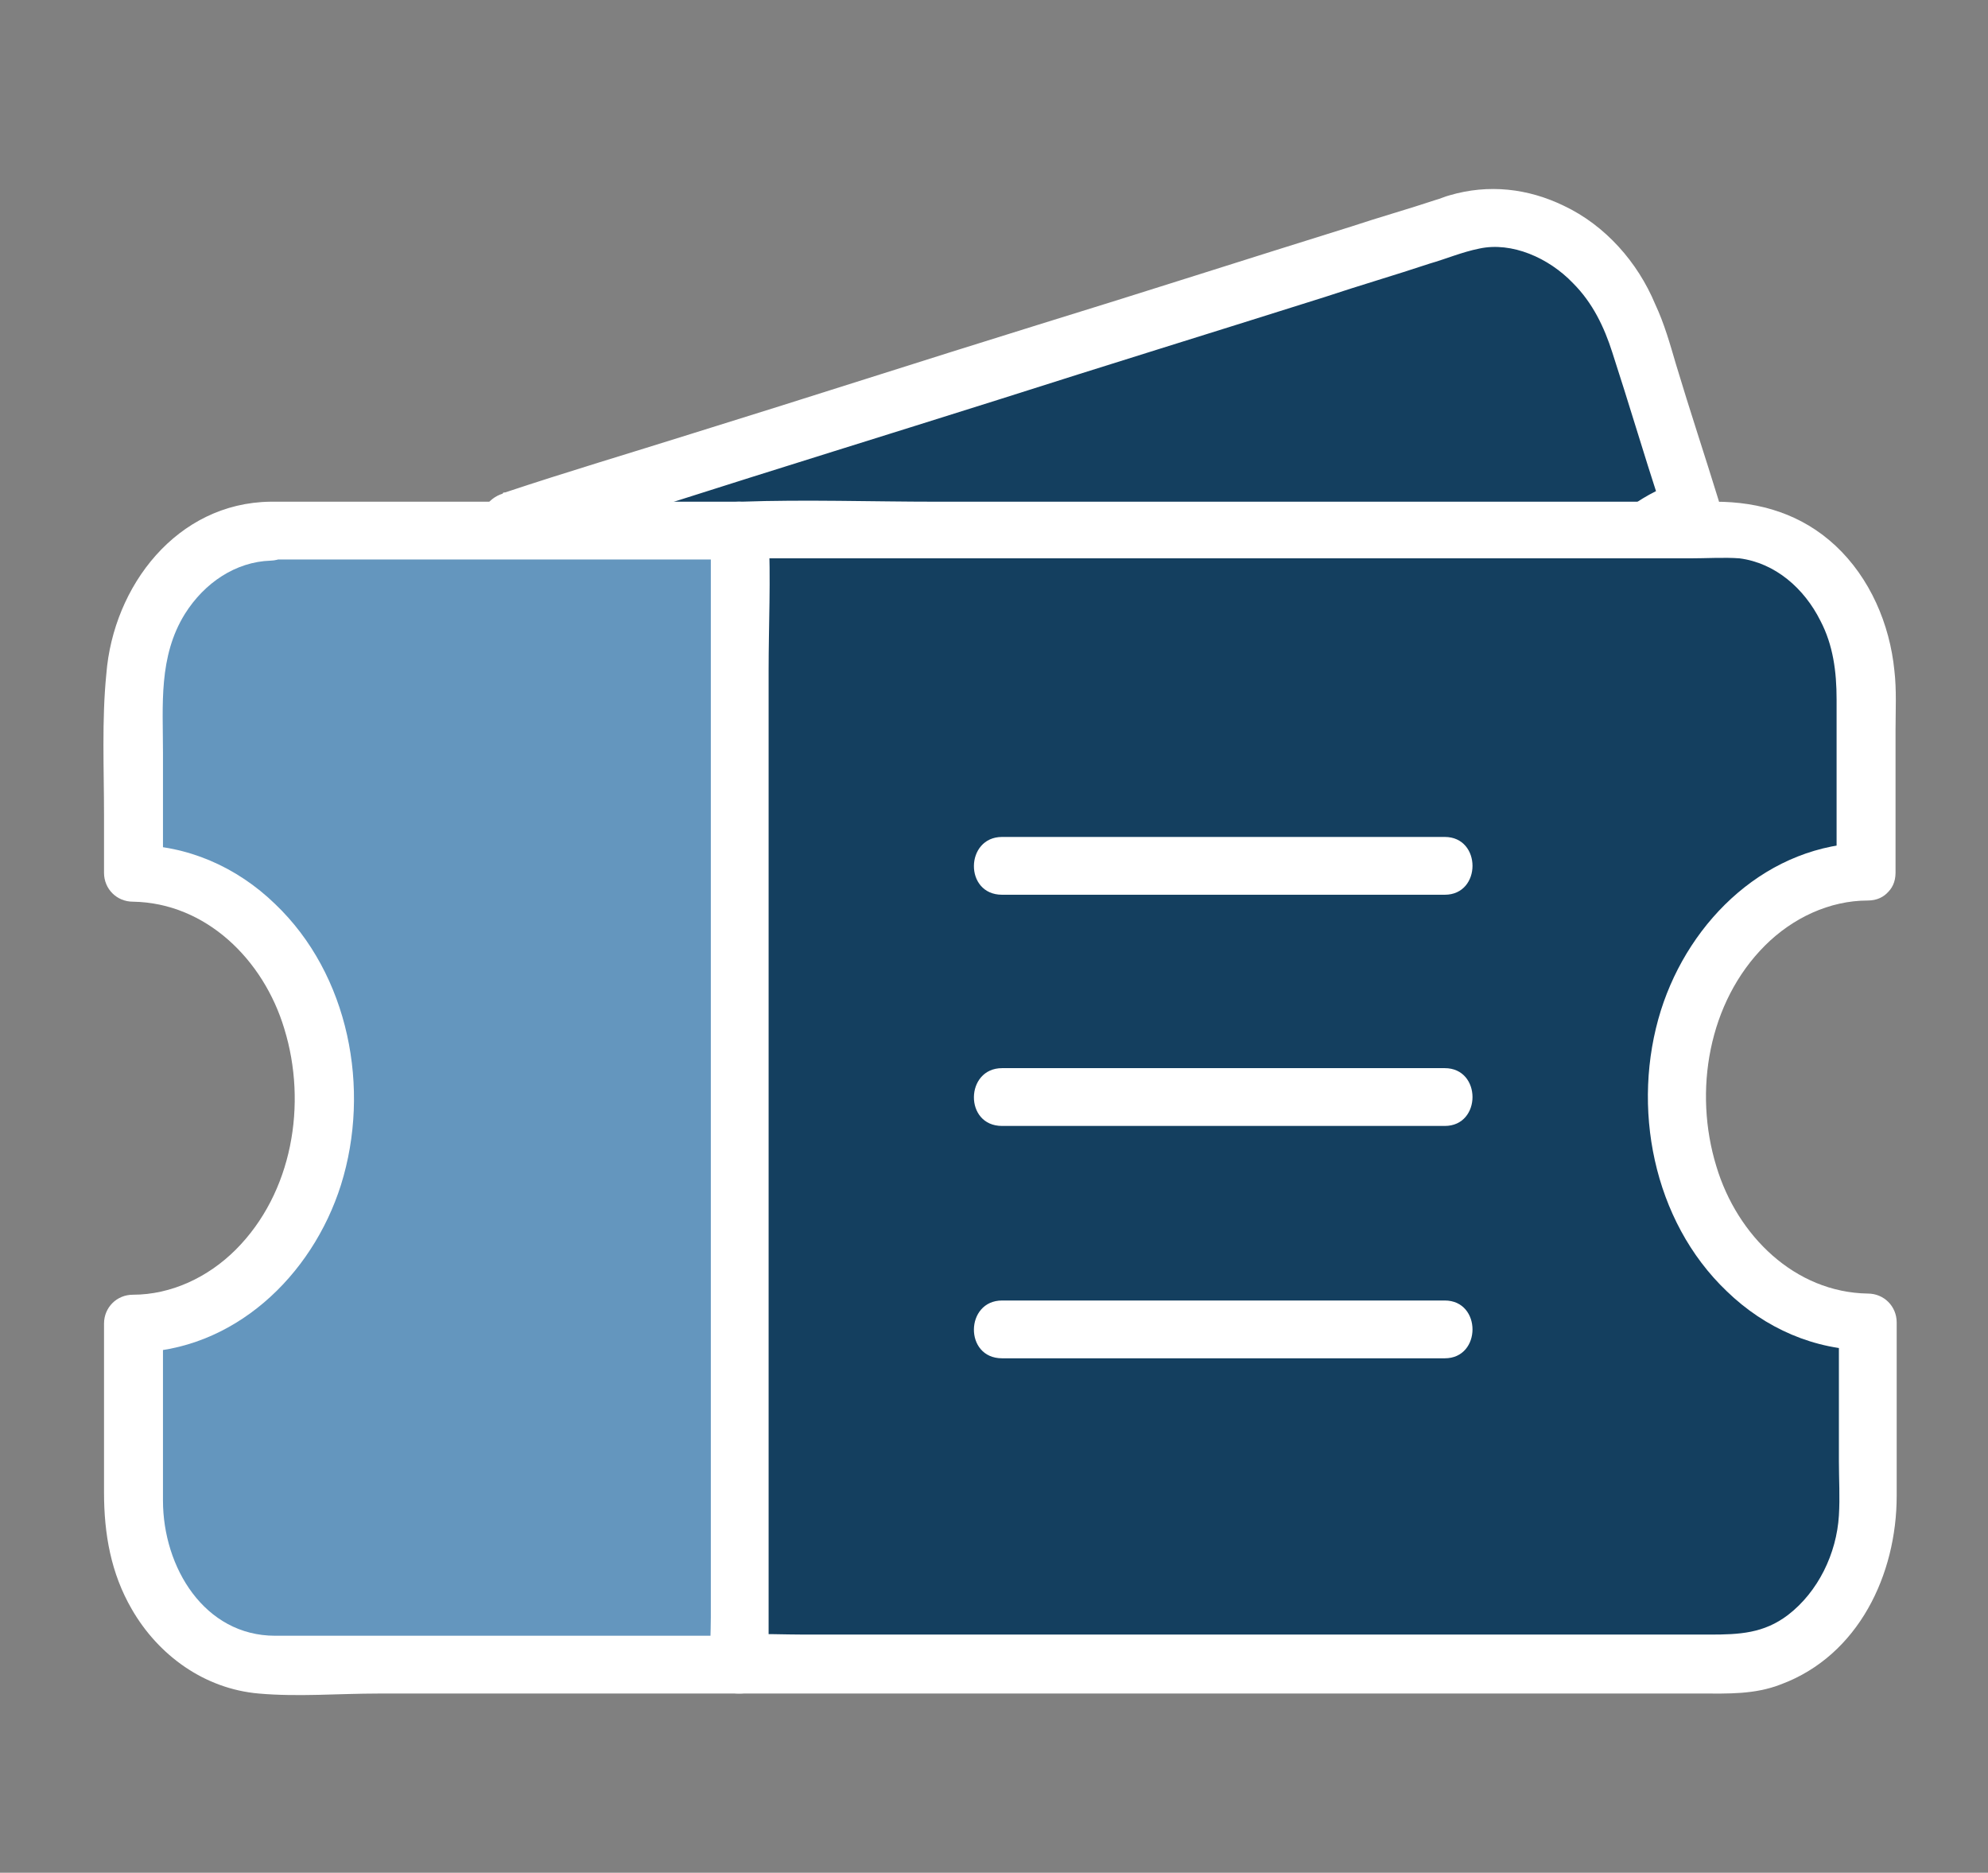
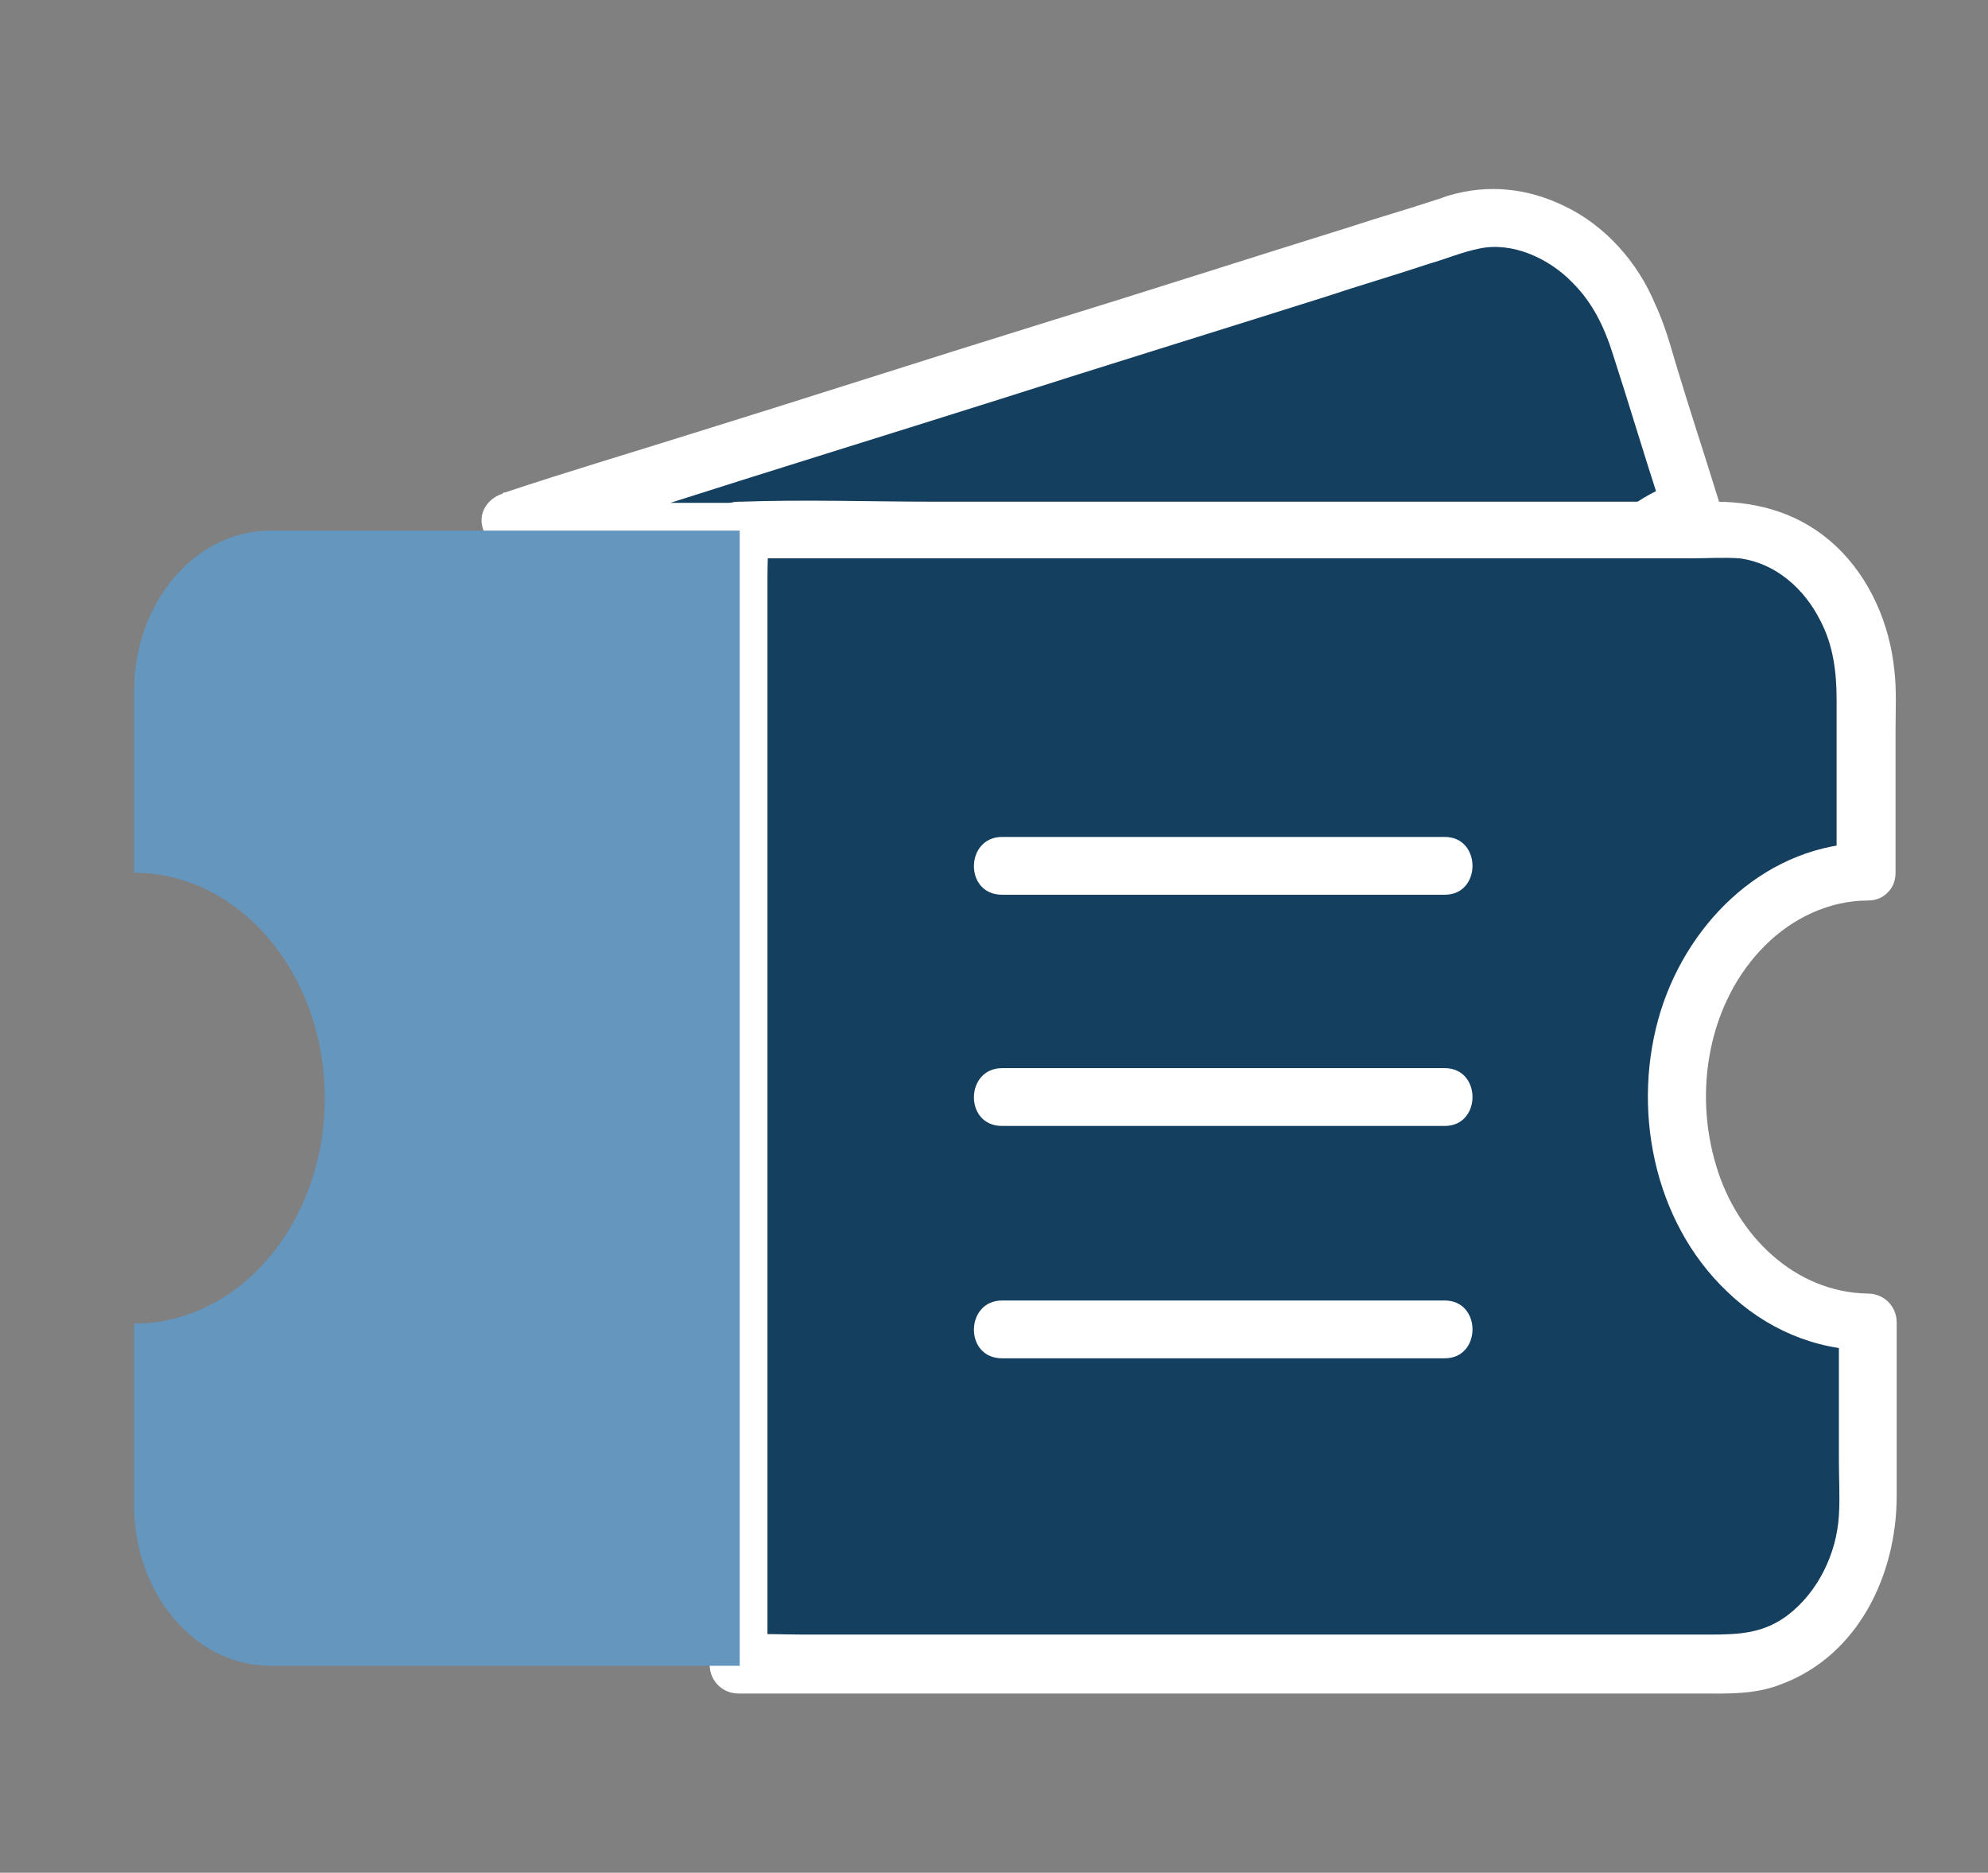
<svg xmlns="http://www.w3.org/2000/svg" version="1.1" id="Layer_1" x="0px" y="0px" viewBox="0 0 172 162" style="enable-background:new 0 0 172 162;" xml:space="preserve">
  <rect x="0" y="0" width="172" height="162" fill="#808080" stroke="none" />
  <style type="text/css">
	.st0{fill:#143F5F;}
	.st1{fill:#FFFFFF;}
	.st2{fill:#6496BE;}
</style>
  <g>
    <g>
      <g>
        <path class="st0" d="M146.2,44l-4.7-14.9c-2.3-7.3-9.2-11.7-15.4-9.7L44.3,45.2l0.2,0.8h97.9C143.6,45.1,144.9,44.4,146.2,44z" />
        <g>
          <path class="st1" d="M148.7,43.3c-1.2-3.9-2.5-7.8-3.7-11.8c-0.5-1.7-1-3.5-1.8-5.2c-1.5-3.6-4.3-6.8-7.9-8.5      c-3.1-1.5-6.5-1.9-9.9-0.9c-0.4,0.1-0.8,0.3-1.2,0.4c-2.4,0.8-4.9,1.5-7.3,2.3c-9,2.8-18,5.7-27.1,8.5      c-10,3.1-19.9,6.3-29.9,9.4c-5.4,1.7-10.8,3.3-16.2,5.1c-0.1,0-0.2,0-0.2,0.1c-1.3,0.4-2.2,1.7-1.7,3.1c0.1,0.3,0.2,0.5,0.2,0.8      c0.3,1.1,1.3,1.8,2.4,1.8c3.4,0,6.7,0,10.1,0c8,0,16.1,0,24.1,0c9.6,0,19.2,0,28.8,0c8.1,0,16.2,0,24.3,0c3.5,0,7.1,0.2,10.6,0      c0.7,0,1.2-0.3,1.8-0.7c0.9-0.5,1.7-1,2.7-1.3c3-1,1.7-5.8-1.3-4.8c-1.6,0.5-3,1.2-4.4,2.2c0.4-0.1,0.8-0.2,1.3-0.3      c-3.3,0-6.5,0-9.8,0c-7.8,0-15.6,0-23.3,0c-9.4,0-18.8,0-28.2,0c-8.2,0-16.3,0-24.5,0c-2.7,0-5.4,0-8.1,0c-1.3,0-2.6-0.1-3.8,0      c-0.1,0-0.1,0-0.2,0c0.8,0.6,1.6,1.2,2.4,1.8c-0.1-0.3-0.2-0.5-0.2-0.8c-0.6,1-1.2,2.1-1.7,3.1c4.3-1.4,8.7-2.7,13-4.1      c9.4-3,18.8-5.9,28.3-8.9c9.4-3,18.8-5.9,28.3-8.9c3-1,6.1-1.9,9.1-2.9c1.4-0.4,2.8-1,4.3-1.3c2.8-0.6,6,0.8,8.1,3      c1.7,1.7,2.7,3.8,3.4,6c1.4,4.3,2.7,8.7,4.1,13c0.1,0.4,0.2,0.8,0.4,1.2C144.8,47.7,149.6,46.4,148.7,43.3z" />
        </g>
      </g>
    </g>
    <g>
      <g>
        <g>
          <path class="st0" d="M161.5,75.5V59.8c0-7.7-5.3-13.9-11.8-13.9H63.9V144h85.8c6.5,0,11.8-6.2,11.8-13.9v-15.7      c-9.1,0-16.5-8.7-16.5-19.5S152.4,75.5,161.5,75.5z" />
          <g>
            <path class="st1" d="M164,75.5c0-4.1,0-8.2,0-12.3c0-1.7,0.1-3.5-0.1-5.2c-0.4-4-2.1-8-5.1-10.8c-2.9-2.7-6.5-3.8-10.4-3.8       c-2.6,0-5.1,0-7.7,0c-9.5,0-18.9,0-28.4,0c-10.4,0-20.9,0-31.3,0c-5.6,0-11.3-0.2-16.9,0c-0.1,0-0.2,0-0.2,0       c-1.4,0-2.5,1.1-2.5,2.5c0,3.3,0,6.5,0,9.8c0,7.8,0,15.6,0,23.4c0,9.4,0,18.9,0,28.3c0,8.2,0,16.3,0,24.5c0,3.9-0.2,7.9,0,11.9       c0,0.1,0,0.1,0,0.2c0,1.4,1.1,2.5,2.5,2.5c4.7,0,9.3,0,14,0c10.2,0,20.3,0,30.5,0c9.9,0,19.8,0,29.7,0c3,0,6.1,0,9.1,0       c2.3,0,4.6,0.1,6.9-0.8c6.7-2.5,10-9.5,10-16.3c0-4.6,0-9.2,0-13.8c0-0.4,0-0.8,0-1.2c0-1.4-1.1-2.5-2.5-2.5       c-6.3-0.1-11.3-5-13.1-11c-2-6.5-0.7-14.2,4.2-19.1c2.4-2.4,5.6-3.9,8.9-3.9c3.2,0,3.2-5,0-5c-8.6,0.1-15.4,6.6-17.9,14.5       c-2.6,8.3-0.7,18.2,5.7,24.3c3.3,3.2,7.6,5.1,12.2,5.1c-0.8-0.8-1.7-1.7-2.5-2.5c0,4,0,8.1,0,12.1c0,1.6,0.1,3.1,0,4.7       c-0.2,3.3-1.8,6.6-4.4,8.6c-2.1,1.6-4.2,1.7-6.8,1.7c-2.7,0-5.5,0-8.2,0c-9.5,0-19,0-28.5,0c-10.2,0-20.4,0-30.6,0       c-3.7,0-7.3,0-11,0c-1.8,0-3.7-0.1-5.5,0c-0.1,0-0.2,0-0.2,0c0.8,0.8,1.7,1.7,2.5,2.5c0-3.3,0-6.5,0-9.8c0-7.8,0-15.6,0-23.4       c0-9.4,0-18.9,0-28.3c0-8.2,0-16.3,0-24.5c0-2.7,0-5.3,0-8c0-1.3,0.1-2.6,0-3.9c0-0.1,0-0.1,0-0.2c-0.8,0.8-1.7,1.7-2.5,2.5       c4.5,0,9.1,0,13.6,0c9.9,0,19.8,0,29.6,0c9.9,0,19.8,0,29.6,0c3.2,0,6.3,0,9.5,0c1.4,0,3-0.1,4.3,0c3.1,0.4,5.6,2.6,7,5.4       c1.1,2.1,1.4,4.4,1.4,6.8c0,4.5,0,9.1,0,13.6c0,0.4,0,0.8,0,1.2C159,78.7,164,78.7,164,75.5z" />
          </g>
        </g>
        <g>
          <path class="st2" d="M23.4,45.9c-6.5,0-11.8,6.2-11.8,13.9v15.7c9.1,0,16.5,8.7,16.5,19.5s-7.4,19.5-16.5,19.5v15.7      c0,7.7,5.3,13.9,11.8,13.9h40.6V45.9H23.4z" />
          <g>
-             <path class="st1" d="M23.4,43.4c-8.1,0.1-13.6,7.3-14.2,14.9C8.8,62.3,9,66.5,9,70.5c0,1.7,0,3.3,0,5c0,1.4,1.1,2.5,2.5,2.5       c6.3,0.1,11.3,5,13.1,11c2,6.5,0.7,14.2-4.2,19.1c-2.4,2.4-5.6,3.9-8.9,3.9c-1.4,0-2.5,1.1-2.5,2.5c0,4.9,0,9.7,0,14.6       c0,3.6,0.6,7,2.4,10.1c2.3,4,6.3,6.9,11,7.3c3.4,0.3,6.9,0,10.3,0c6.3,0,12.6,0,19,0c4.1,0,8.2,0,12.3,0c1.4,0,2.5-1.1,2.5-2.5       c0-3.3,0-6.5,0-9.8c0-7.8,0-15.6,0-23.4c0-9.4,0-18.9,0-28.3c0-8.2,0-16.3,0-24.5c0-3.9,0.2-7.9,0-11.9c0-0.1,0-0.1,0-0.2       c0-1.4-1.1-2.5-2.5-2.5c-11.8,0-23.7,0-35.5,0C26.7,43.4,25,43.4,23.4,43.4c-3.2,0-3.2,5,0,5c11.8,0,23.7,0,35.5,0       c1.7,0,3.4,0,5.1,0c-0.8-0.8-1.7-1.7-2.5-2.5c0,3.3,0,6.5,0,9.8c0,7.8,0,15.6,0,23.4c0,9.4,0,18.9,0,28.3c0,8.2,0,16.3,0,24.5       c0,2.7,0,5.3,0,8c0,1.3-0.1,2.6,0,3.9c0,0.1,0,0.1,0,0.2c0.8-0.8,1.7-1.7,2.5-2.5c-9.3,0-18.6,0-28,0c-4.1,0-8.1,0-12.2,0       c-6.1,0-9.7-5.9-9.7-11.7c0-5.1,0-10.2,0-15.3c-0.8,0.8-1.7,1.7-2.5,2.5c8.6-0.1,15.4-6.6,17.9-14.5c2.6-8.3,0.7-18.2-5.7-24.3       c-3.3-3.2-7.6-5.1-12.2-5.1c0.8,0.8,1.7,1.7,2.5,2.5c0-3.5,0-7,0-10.5c0-4.1-0.4-8.3,1.9-12c1.7-2.7,4.4-4.5,7.4-4.6       C26.6,48.4,26.6,43.4,23.4,43.4z" />
-           </g>
+             </g>
        </g>
      </g>
      <g>
        <g>
          <line class="st2" x1="86.7" y1="115" x2="125" y2="115" />
          <g>
            <path class="st1" d="M86.7,117.5c11.2,0,22.3,0,33.5,0c1.6,0,3.2,0,4.8,0c3.2,0,3.2-5,0-5c-11.2,0-22.3,0-33.5,0       c-1.6,0-3.2,0-4.8,0C83.5,112.5,83.4,117.5,86.7,117.5L86.7,117.5z" />
          </g>
        </g>
        <g>
          <line class="st2" x1="86.7" y1="94.9" x2="125" y2="94.9" />
          <g>
            <path class="st1" d="M86.7,97.4c11.2,0,22.3,0,33.5,0c1.6,0,3.2,0,4.8,0c3.2,0,3.2-5,0-5c-11.2,0-22.3,0-33.5,0       c-1.6,0-3.2,0-4.8,0C83.5,92.4,83.4,97.4,86.7,97.4L86.7,97.4z" />
          </g>
        </g>
        <g>
          <line class="st2" x1="86.7" y1="74.9" x2="125" y2="74.9" />
          <g>
            <path class="st1" d="M86.7,77.4c11.2,0,22.3,0,33.5,0c1.6,0,3.2,0,4.8,0c3.2,0,3.2-5,0-5c-11.2,0-22.3,0-33.5,0       c-1.6,0-3.2,0-4.8,0C83.5,72.4,83.4,77.4,86.7,77.4L86.7,77.4z" />
          </g>
        </g>
      </g>
    </g>
  </g>
</svg>